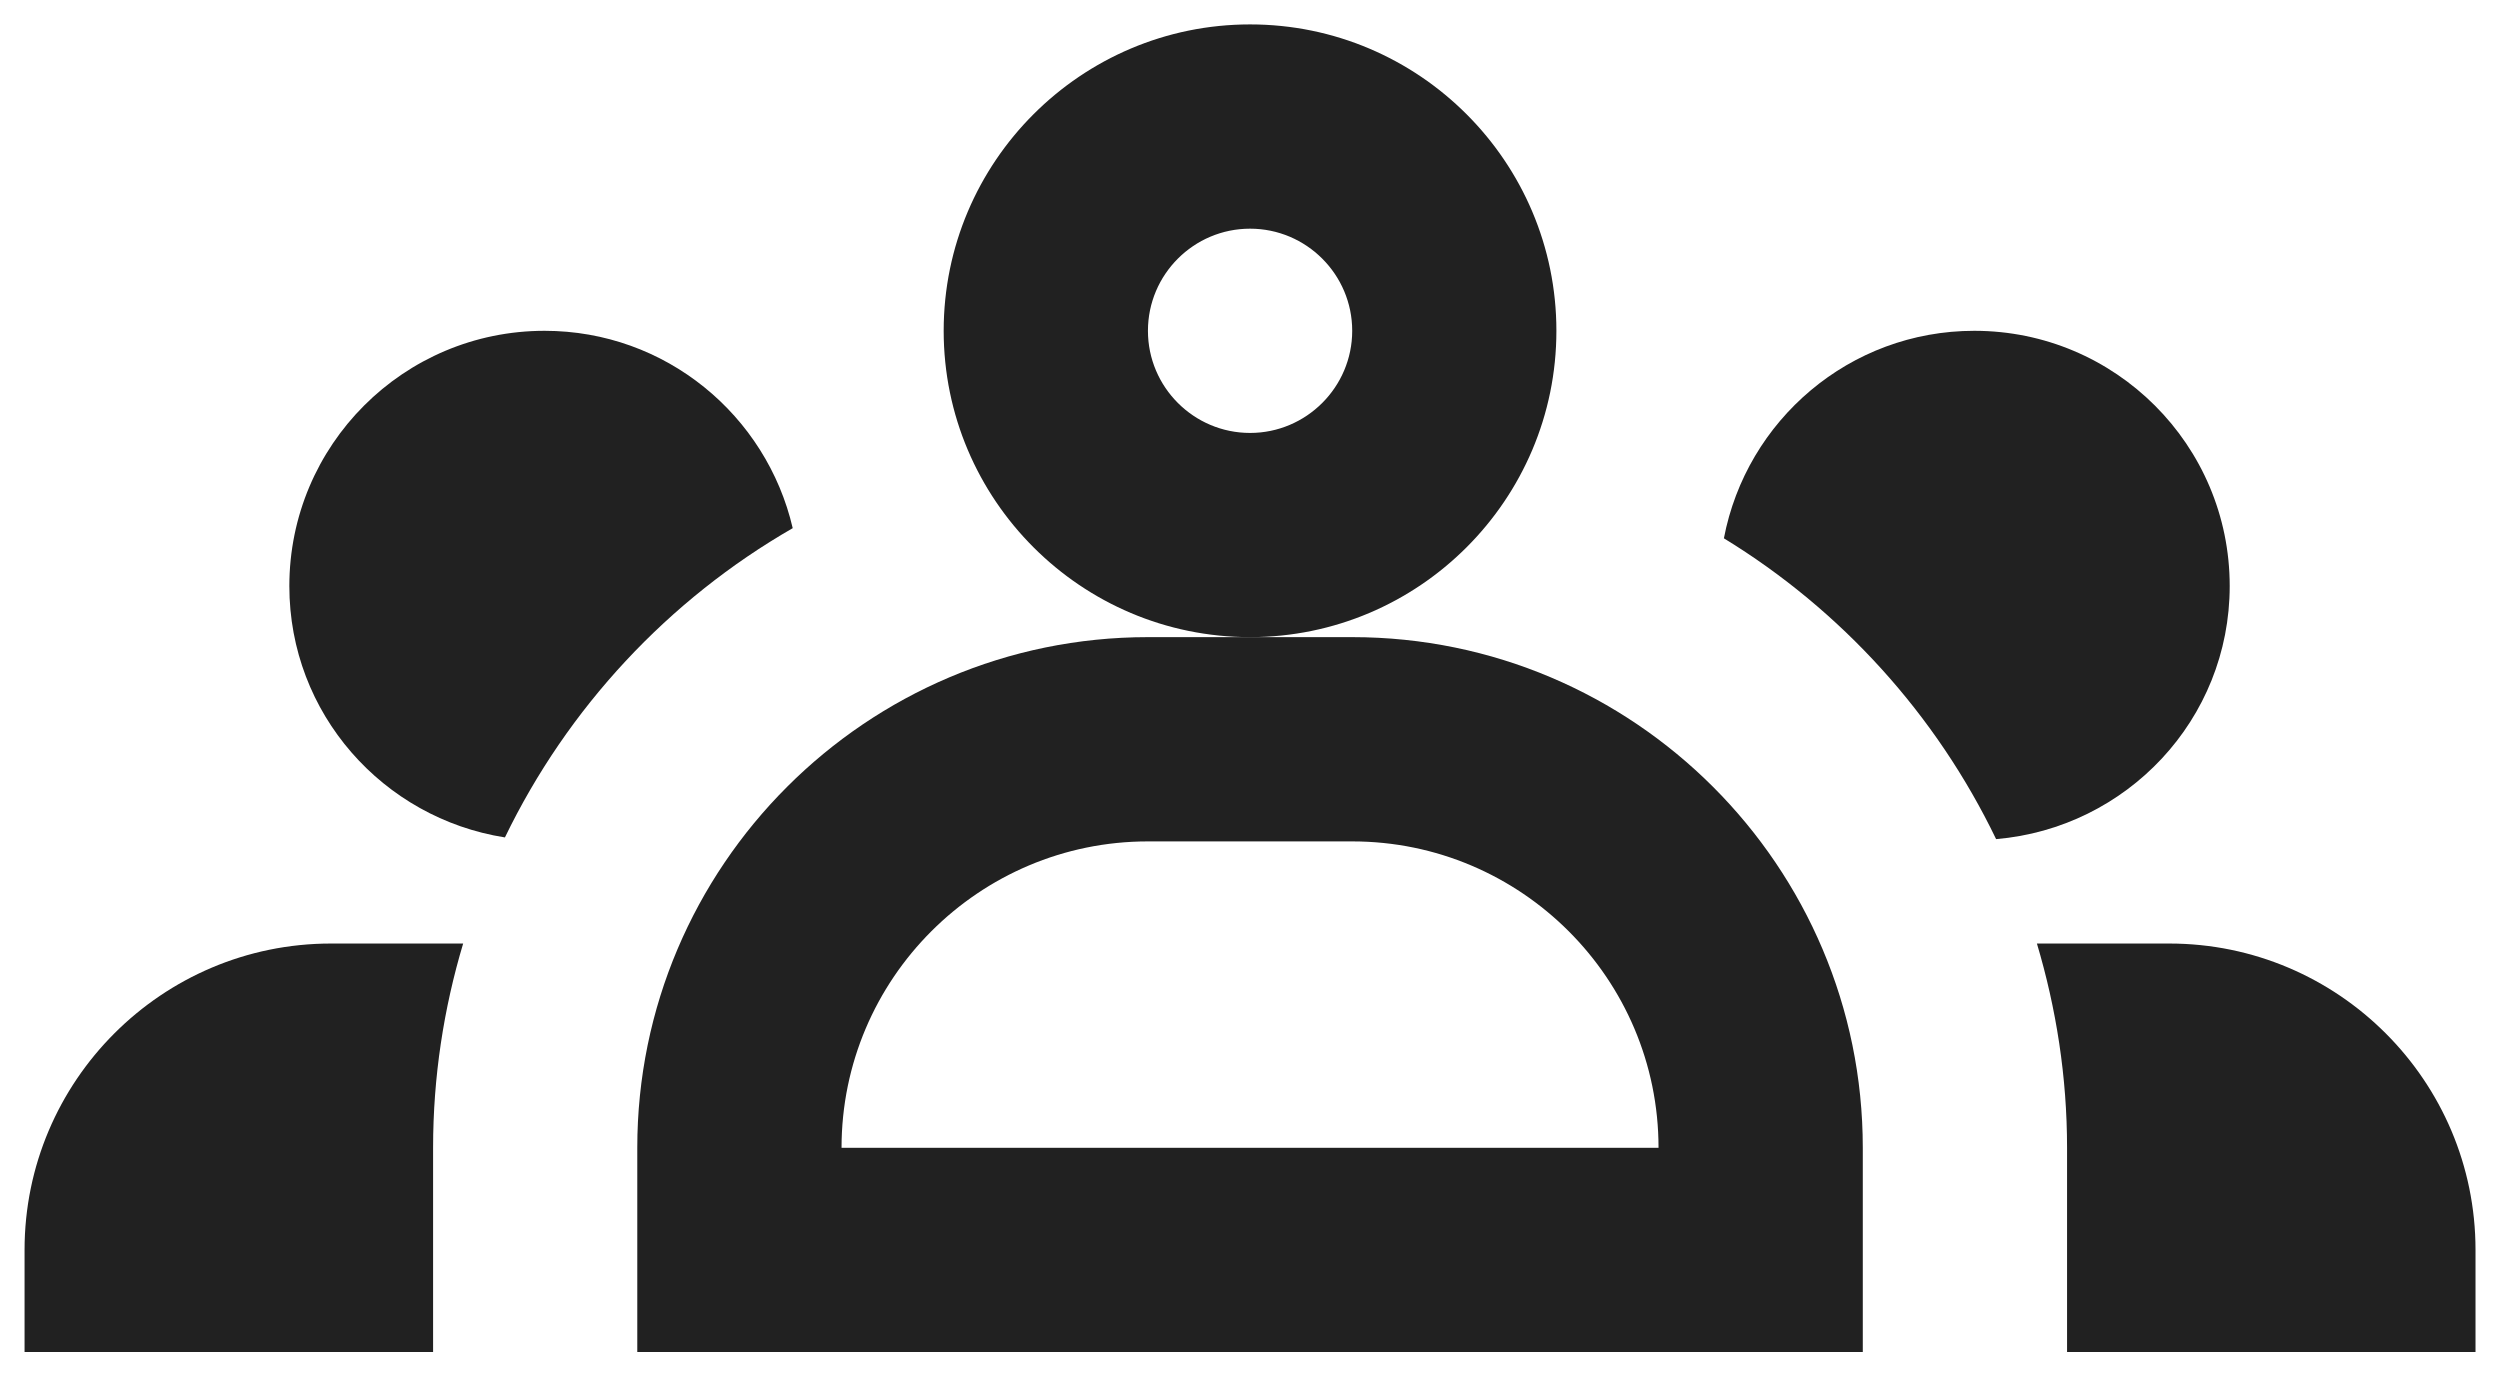
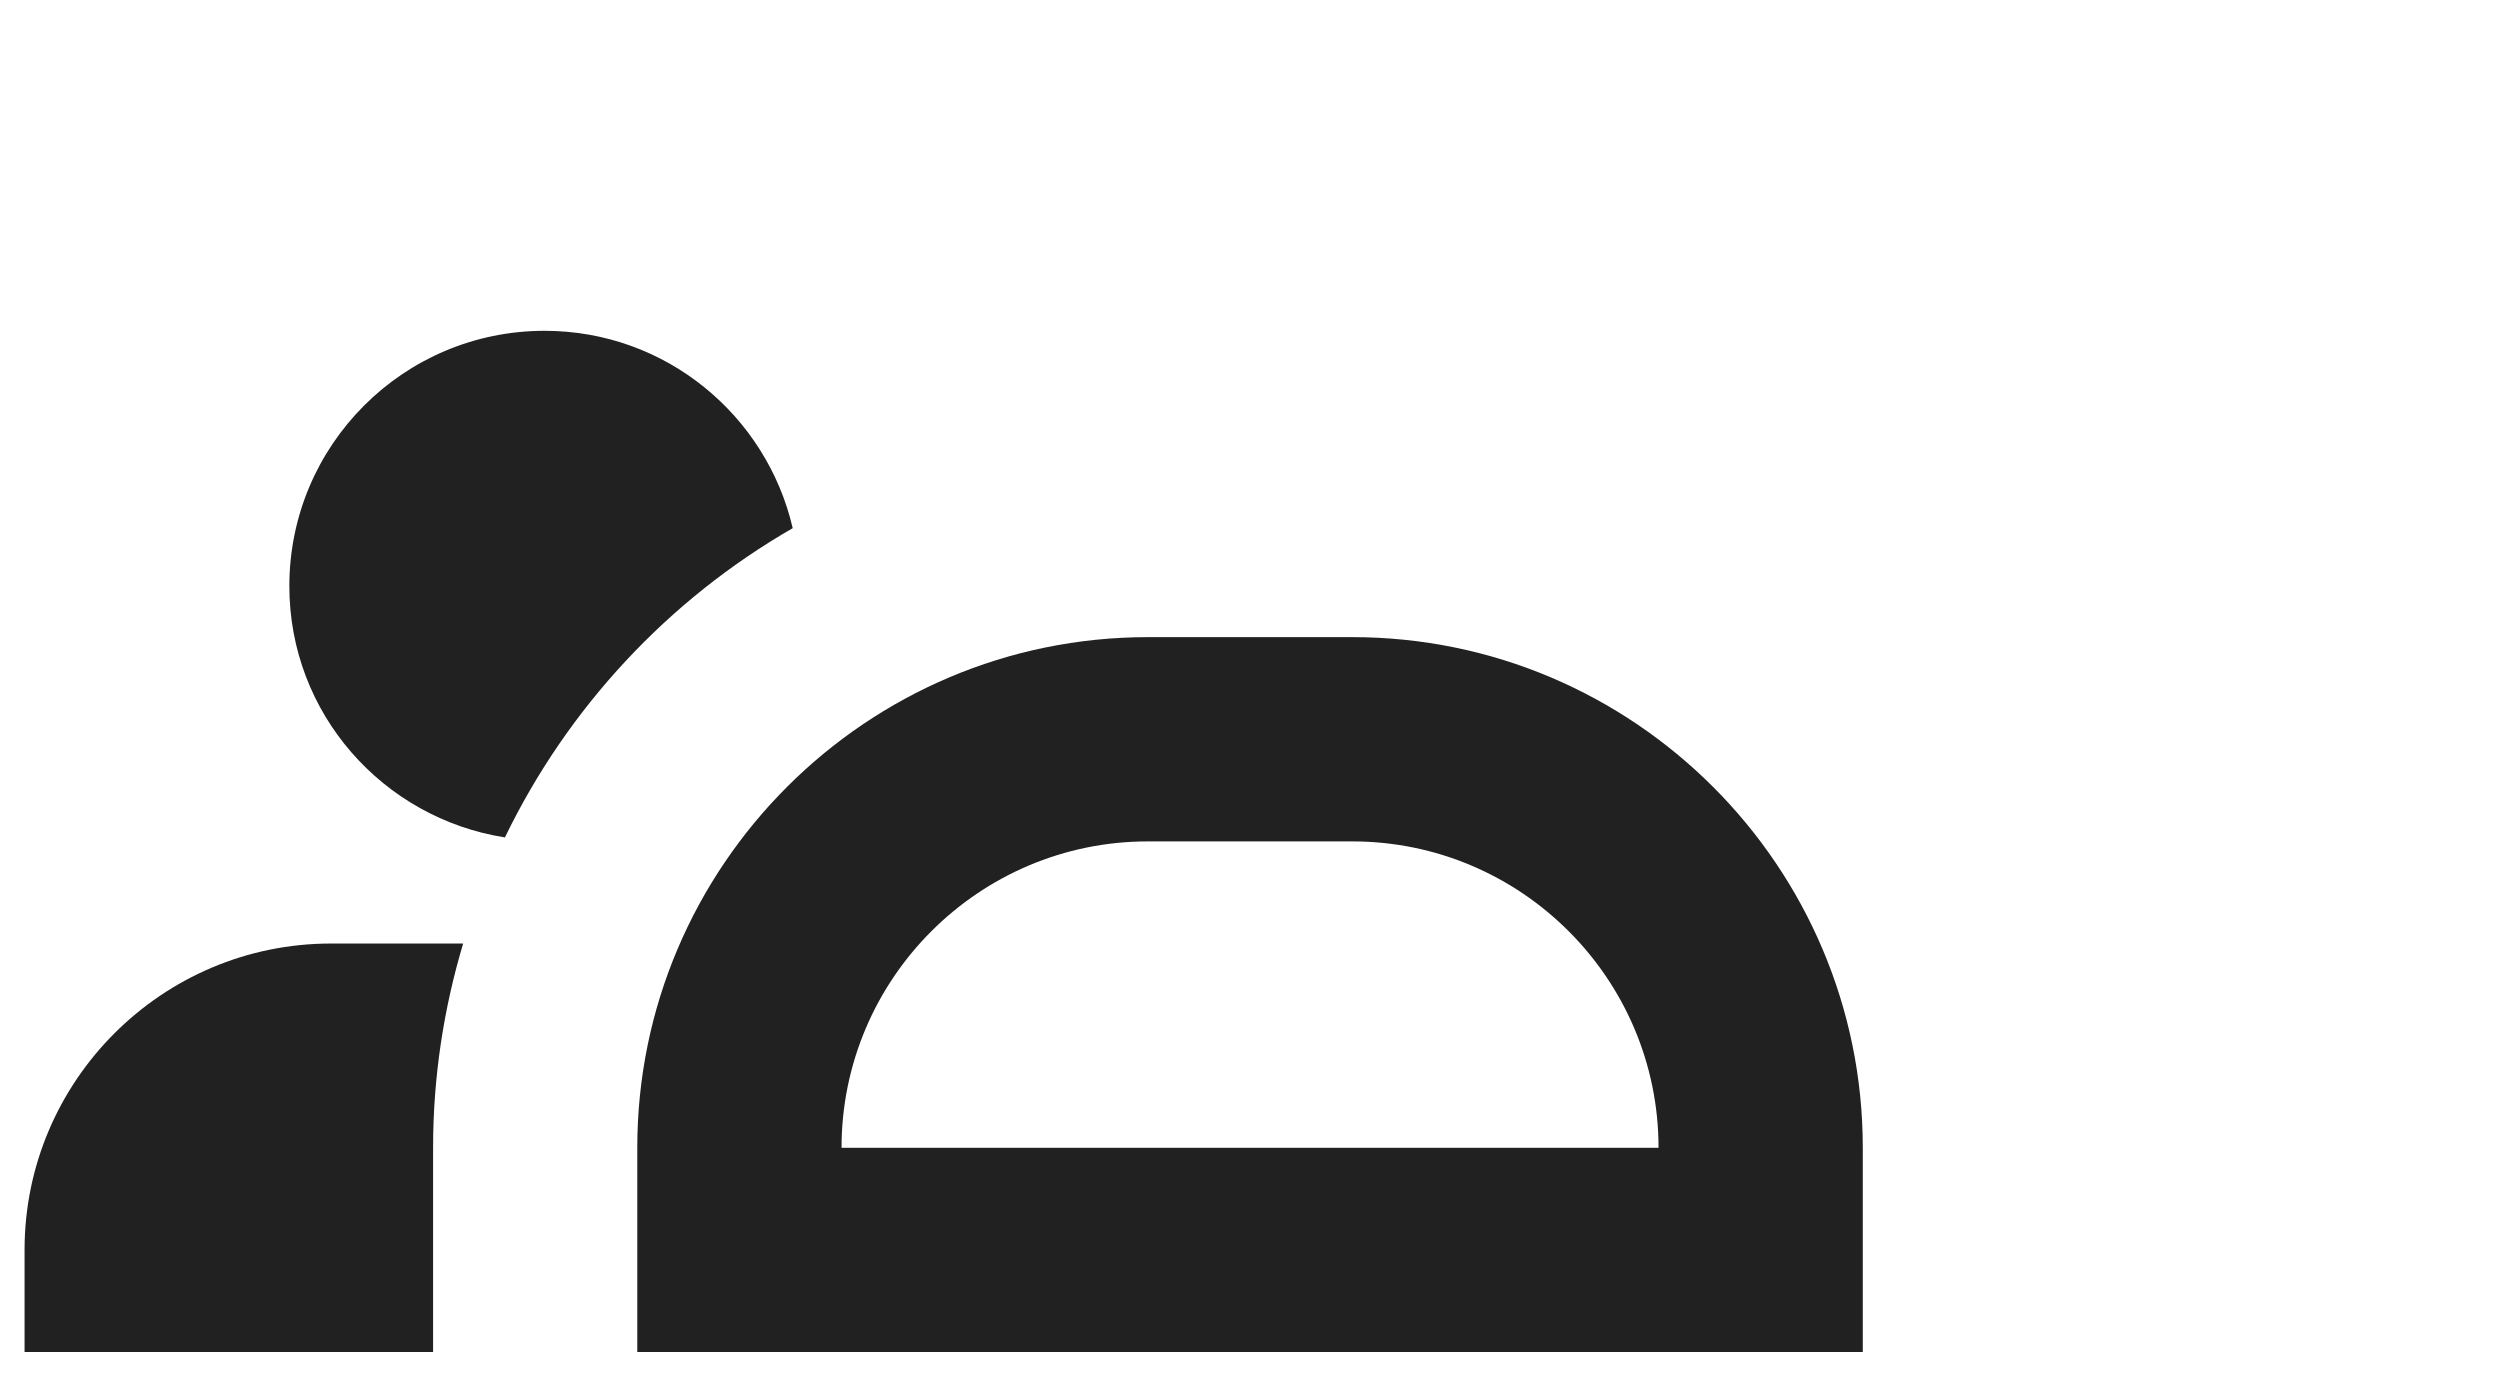
<svg xmlns="http://www.w3.org/2000/svg" width="34" height="19" viewBox="0 0 34 19" fill="none">
  <path d="M25.334 18.387H8.667V15.61C8.667 11.781 11.783 8.665 15.612 8.665H18.39C22.219 8.665 25.334 11.781 25.334 15.61V18.387ZM11.445 15.61H22.556C22.556 13.312 20.687 11.443 18.39 11.443H15.612C13.315 11.443 11.445 13.311 11.445 15.61Z" fill="#212121" />
  <path d="M5.89 15.61C5.89 14.645 6.035 13.714 6.299 12.832H4.501C2.203 12.832 0.334 14.701 0.334 16.999V18.387H5.89V15.61Z" fill="#212121" />
  <path d="M10.781 7.183C10.424 5.647 9.052 4.499 7.406 4.499C5.489 4.499 3.935 6.053 3.935 7.971C3.935 9.704 5.209 11.128 6.867 11.389C7.721 9.624 9.089 8.157 10.781 7.183Z" fill="#212121" />
-   <path d="M29.501 12.832H27.702C27.965 13.714 28.112 14.645 28.112 15.61V18.387H33.667V16.999C33.667 14.7 31.798 12.832 29.501 12.832Z" fill="#212121" />
-   <path d="M26.851 4.499C25.156 4.499 23.751 5.715 23.445 7.321C25.041 8.297 26.331 9.718 27.147 11.412C28.923 11.261 30.324 9.786 30.324 7.97C30.324 6.053 28.769 4.499 26.851 4.499Z" fill="#212121" />
-   <path d="M17.001 8.665C14.703 8.665 12.834 6.796 12.834 4.499C12.834 2.201 14.703 0.332 17.001 0.332C19.298 0.332 21.167 2.201 21.167 4.499C21.167 6.796 19.298 8.665 17.001 8.665ZM17.001 3.11C16.235 3.11 15.612 3.733 15.612 4.499C15.612 5.264 16.235 5.888 17.001 5.888C17.766 5.888 18.39 5.264 18.39 4.499C18.39 3.733 17.766 3.11 17.001 3.11Z" fill="#212121" />
</svg>